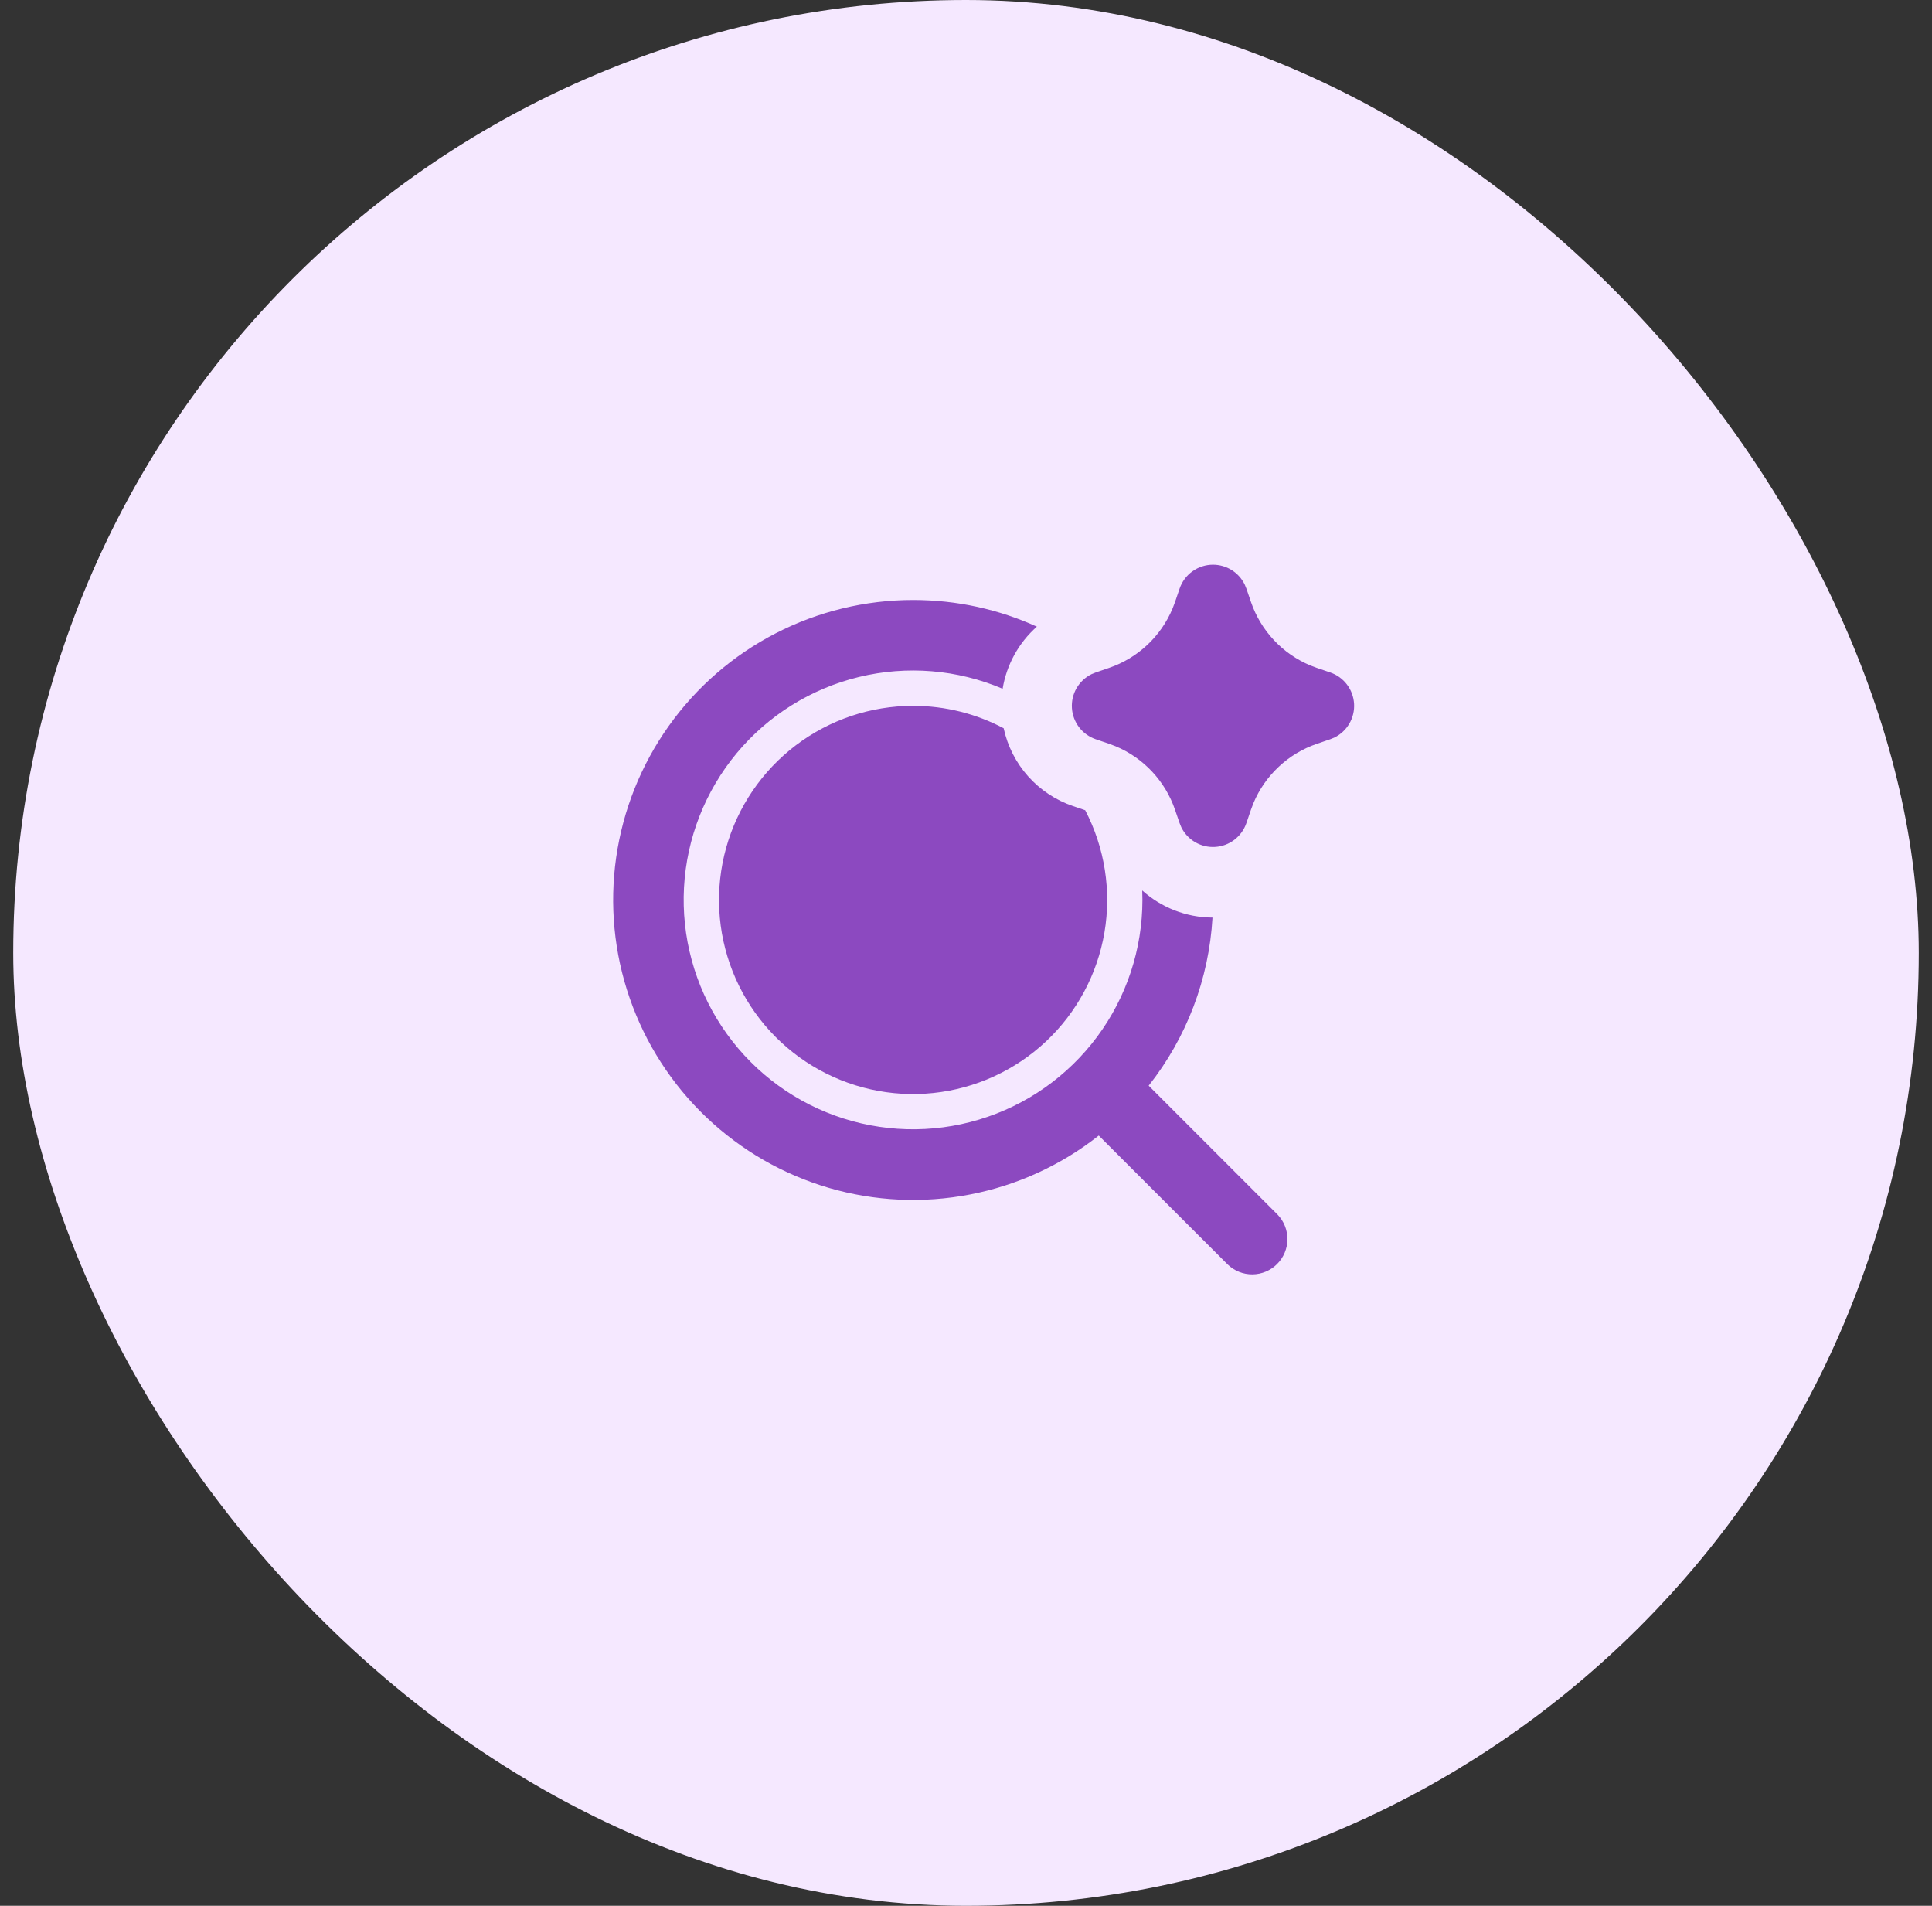
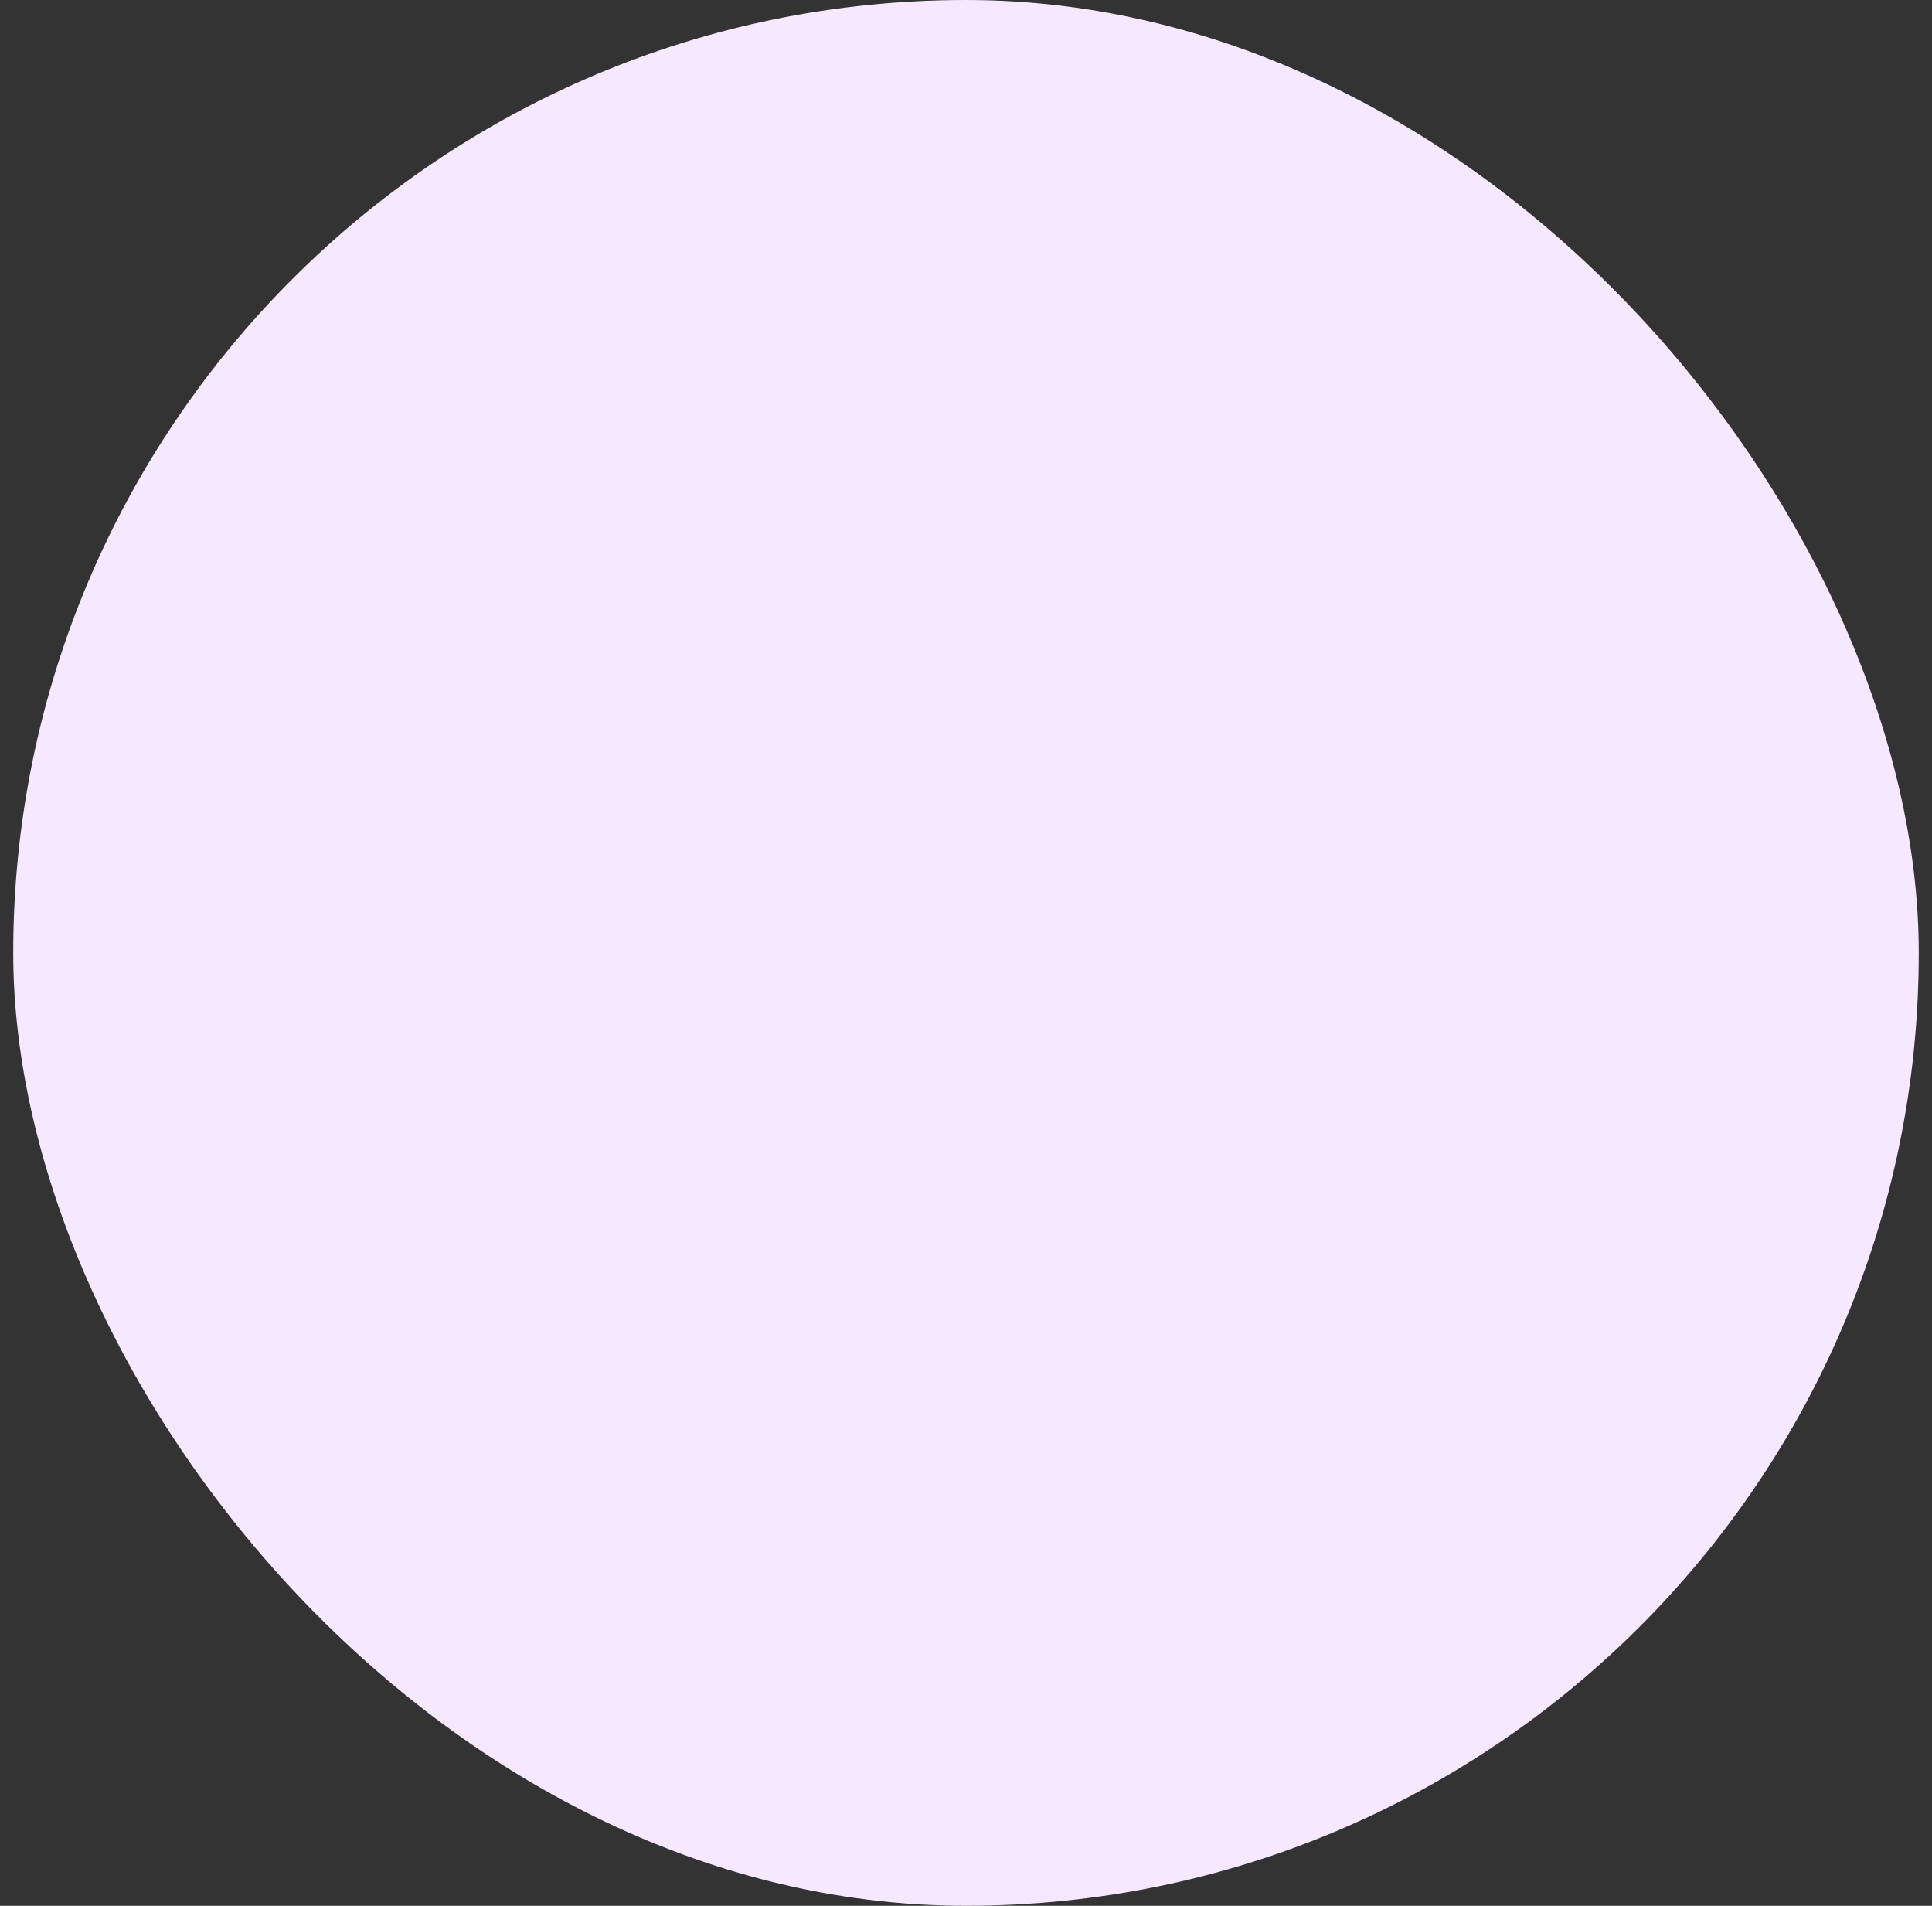
<svg xmlns="http://www.w3.org/2000/svg" width="73" height="72" viewBox="0 0 73 72" fill="none">
  <rect x="0" y="0" width="73" height="72" fill="#333333" stroke="none" />
  <rect x="0.5" width="72" height="72" rx="36" fill="#F5E8FF" />
-   <path d="M34.499 22.666C36.167 22.666 37.752 23.026 39.178 23.674C38.49 24.284 38.033 25.113 37.884 26.02C36.17 25.292 34.267 25.136 32.457 25.575C30.647 26.014 29.026 27.024 27.835 28.456C26.645 29.888 25.947 31.666 25.845 33.525C25.744 35.385 26.244 37.228 27.272 38.781C28.3 40.334 29.8 41.515 31.552 42.148C33.303 42.781 35.212 42.834 36.996 42.297C38.779 41.761 40.342 40.664 41.454 39.169C42.565 37.675 43.165 35.862 43.166 34L43.159 33.641C43.874 34.281 44.811 34.661 45.814 34.666C45.681 36.98 44.839 39.197 43.402 41.016L48.271 45.885C48.514 46.136 48.648 46.473 48.645 46.823C48.642 47.172 48.502 47.507 48.255 47.754C48.008 48.001 47.673 48.142 47.324 48.145C46.974 48.148 46.637 48.013 46.386 47.77L41.516 42.901C40.097 44.02 38.431 44.782 36.657 45.126C34.882 45.47 33.052 45.384 31.317 44.877C29.583 44.369 27.995 43.454 26.686 42.208C25.378 40.962 24.386 39.42 23.794 37.713C23.201 36.006 23.026 34.181 23.282 32.393C23.539 30.604 24.219 28.902 25.267 27.43C26.314 25.957 27.699 24.756 29.305 23.928C30.911 23.099 32.692 22.667 34.499 22.666ZM34.499 26.666C35.735 26.666 36.9 26.973 37.923 27.513C38.069 28.187 38.387 28.812 38.845 29.326C39.304 29.841 39.888 30.229 40.54 30.452L41.004 30.61C41.744 32.03 41.999 33.652 41.731 35.23C41.462 36.808 40.684 38.255 39.517 39.35C38.349 40.444 36.855 41.127 35.263 41.293C33.671 41.46 32.068 41.1 30.699 40.27C29.331 39.441 28.271 38.186 27.682 36.697C27.093 35.209 27.008 33.569 27.438 32.027C27.869 30.485 28.792 29.127 30.067 28.159C31.342 27.191 32.898 26.667 34.499 26.666ZM45.832 21.333C46.082 21.333 46.326 21.403 46.538 21.535C46.749 21.667 46.92 21.856 47.03 22.08L47.094 22.236L47.267 22.74C47.45 23.276 47.745 23.767 48.132 24.181C48.519 24.595 48.989 24.922 49.512 25.14L49.759 25.233L50.263 25.405C50.513 25.49 50.731 25.647 50.892 25.857C51.052 26.066 51.146 26.319 51.163 26.582C51.18 26.845 51.118 27.107 50.986 27.335C50.854 27.564 50.657 27.747 50.42 27.864L50.263 27.928L49.759 28.101C49.223 28.284 48.731 28.579 48.318 28.966C47.904 29.353 47.577 29.823 47.359 30.346L47.266 30.593L47.094 31.097C47.008 31.346 46.851 31.565 46.642 31.725C46.432 31.885 46.18 31.98 45.916 31.996C45.653 32.013 45.391 31.951 45.163 31.819C44.935 31.687 44.751 31.49 44.635 31.253L44.571 31.097L44.398 30.593C44.215 30.057 43.92 29.566 43.533 29.152C43.146 28.738 42.675 28.411 42.152 28.193L41.906 28.1L41.402 27.928C41.152 27.843 40.933 27.685 40.773 27.476C40.613 27.266 40.518 27.014 40.502 26.751C40.485 26.488 40.546 26.226 40.678 25.997C40.811 25.769 41.008 25.585 41.244 25.469L41.402 25.405L41.906 25.232C42.442 25.049 42.933 24.754 43.347 24.367C43.761 23.98 44.087 23.509 44.306 22.986L44.399 22.74L44.571 22.236C44.661 21.973 44.831 21.744 45.057 21.582C45.283 21.42 45.554 21.333 45.832 21.333Z" fill="#8C49C0" />
</svg>